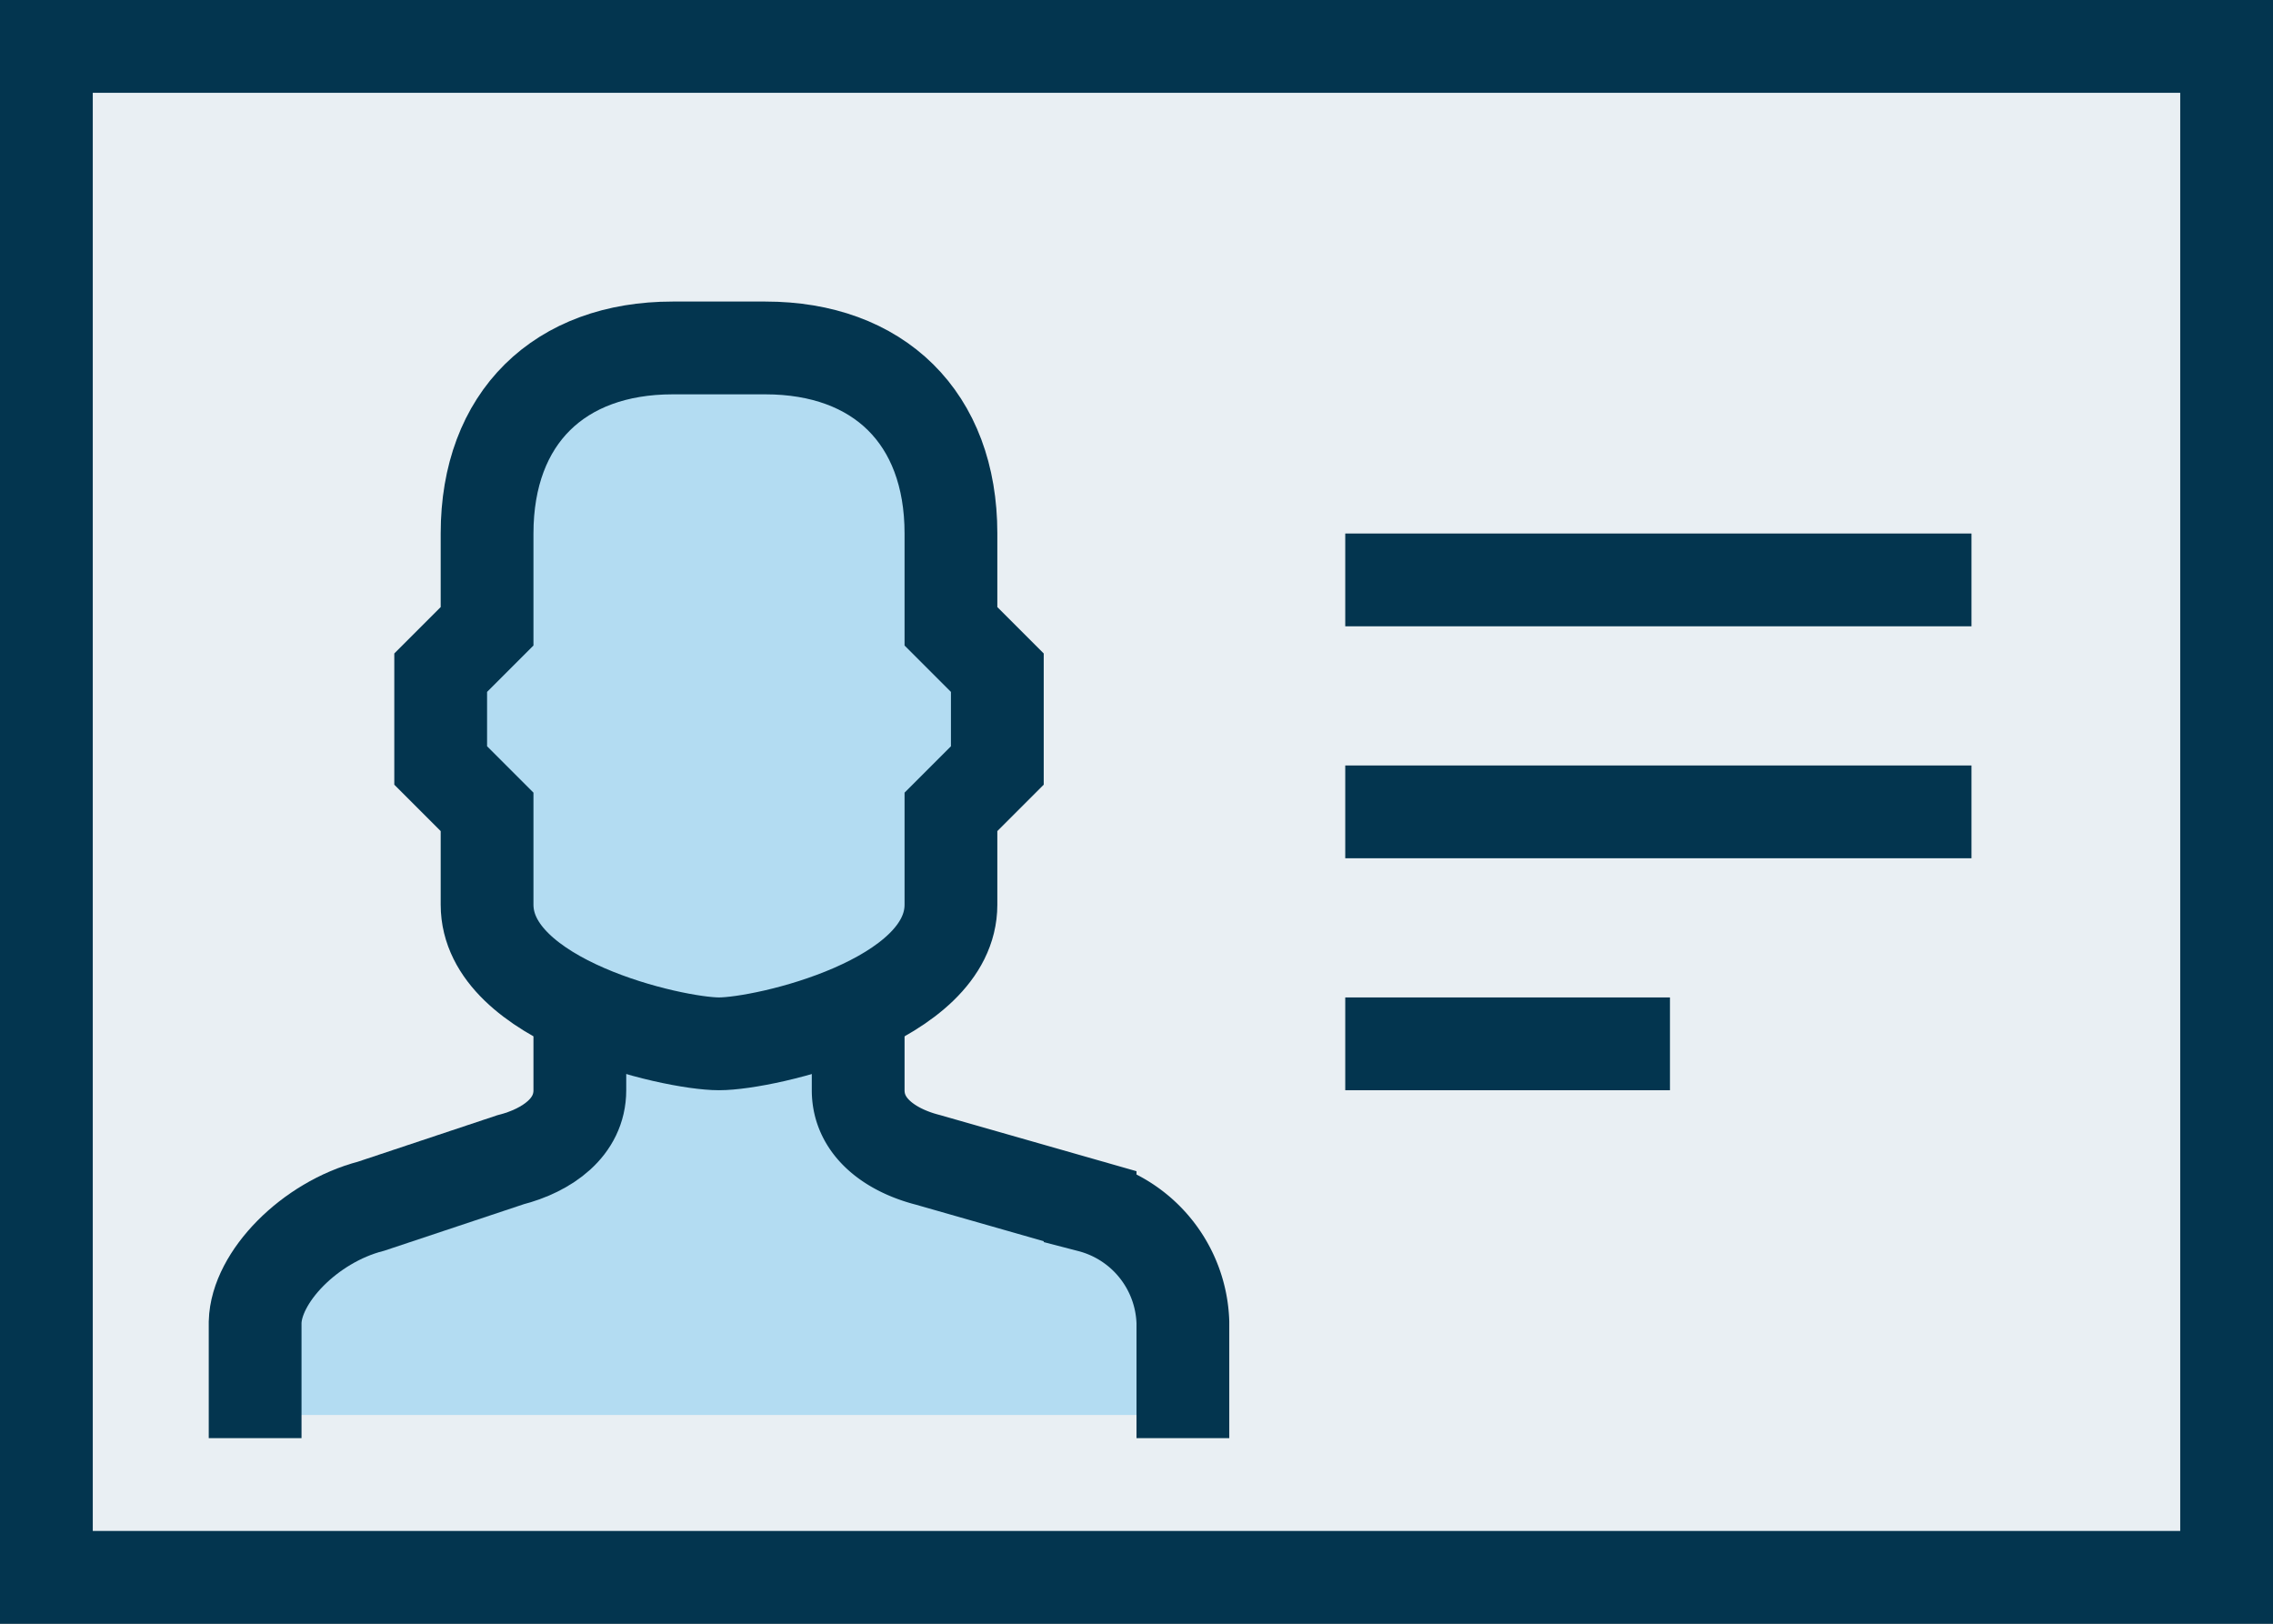
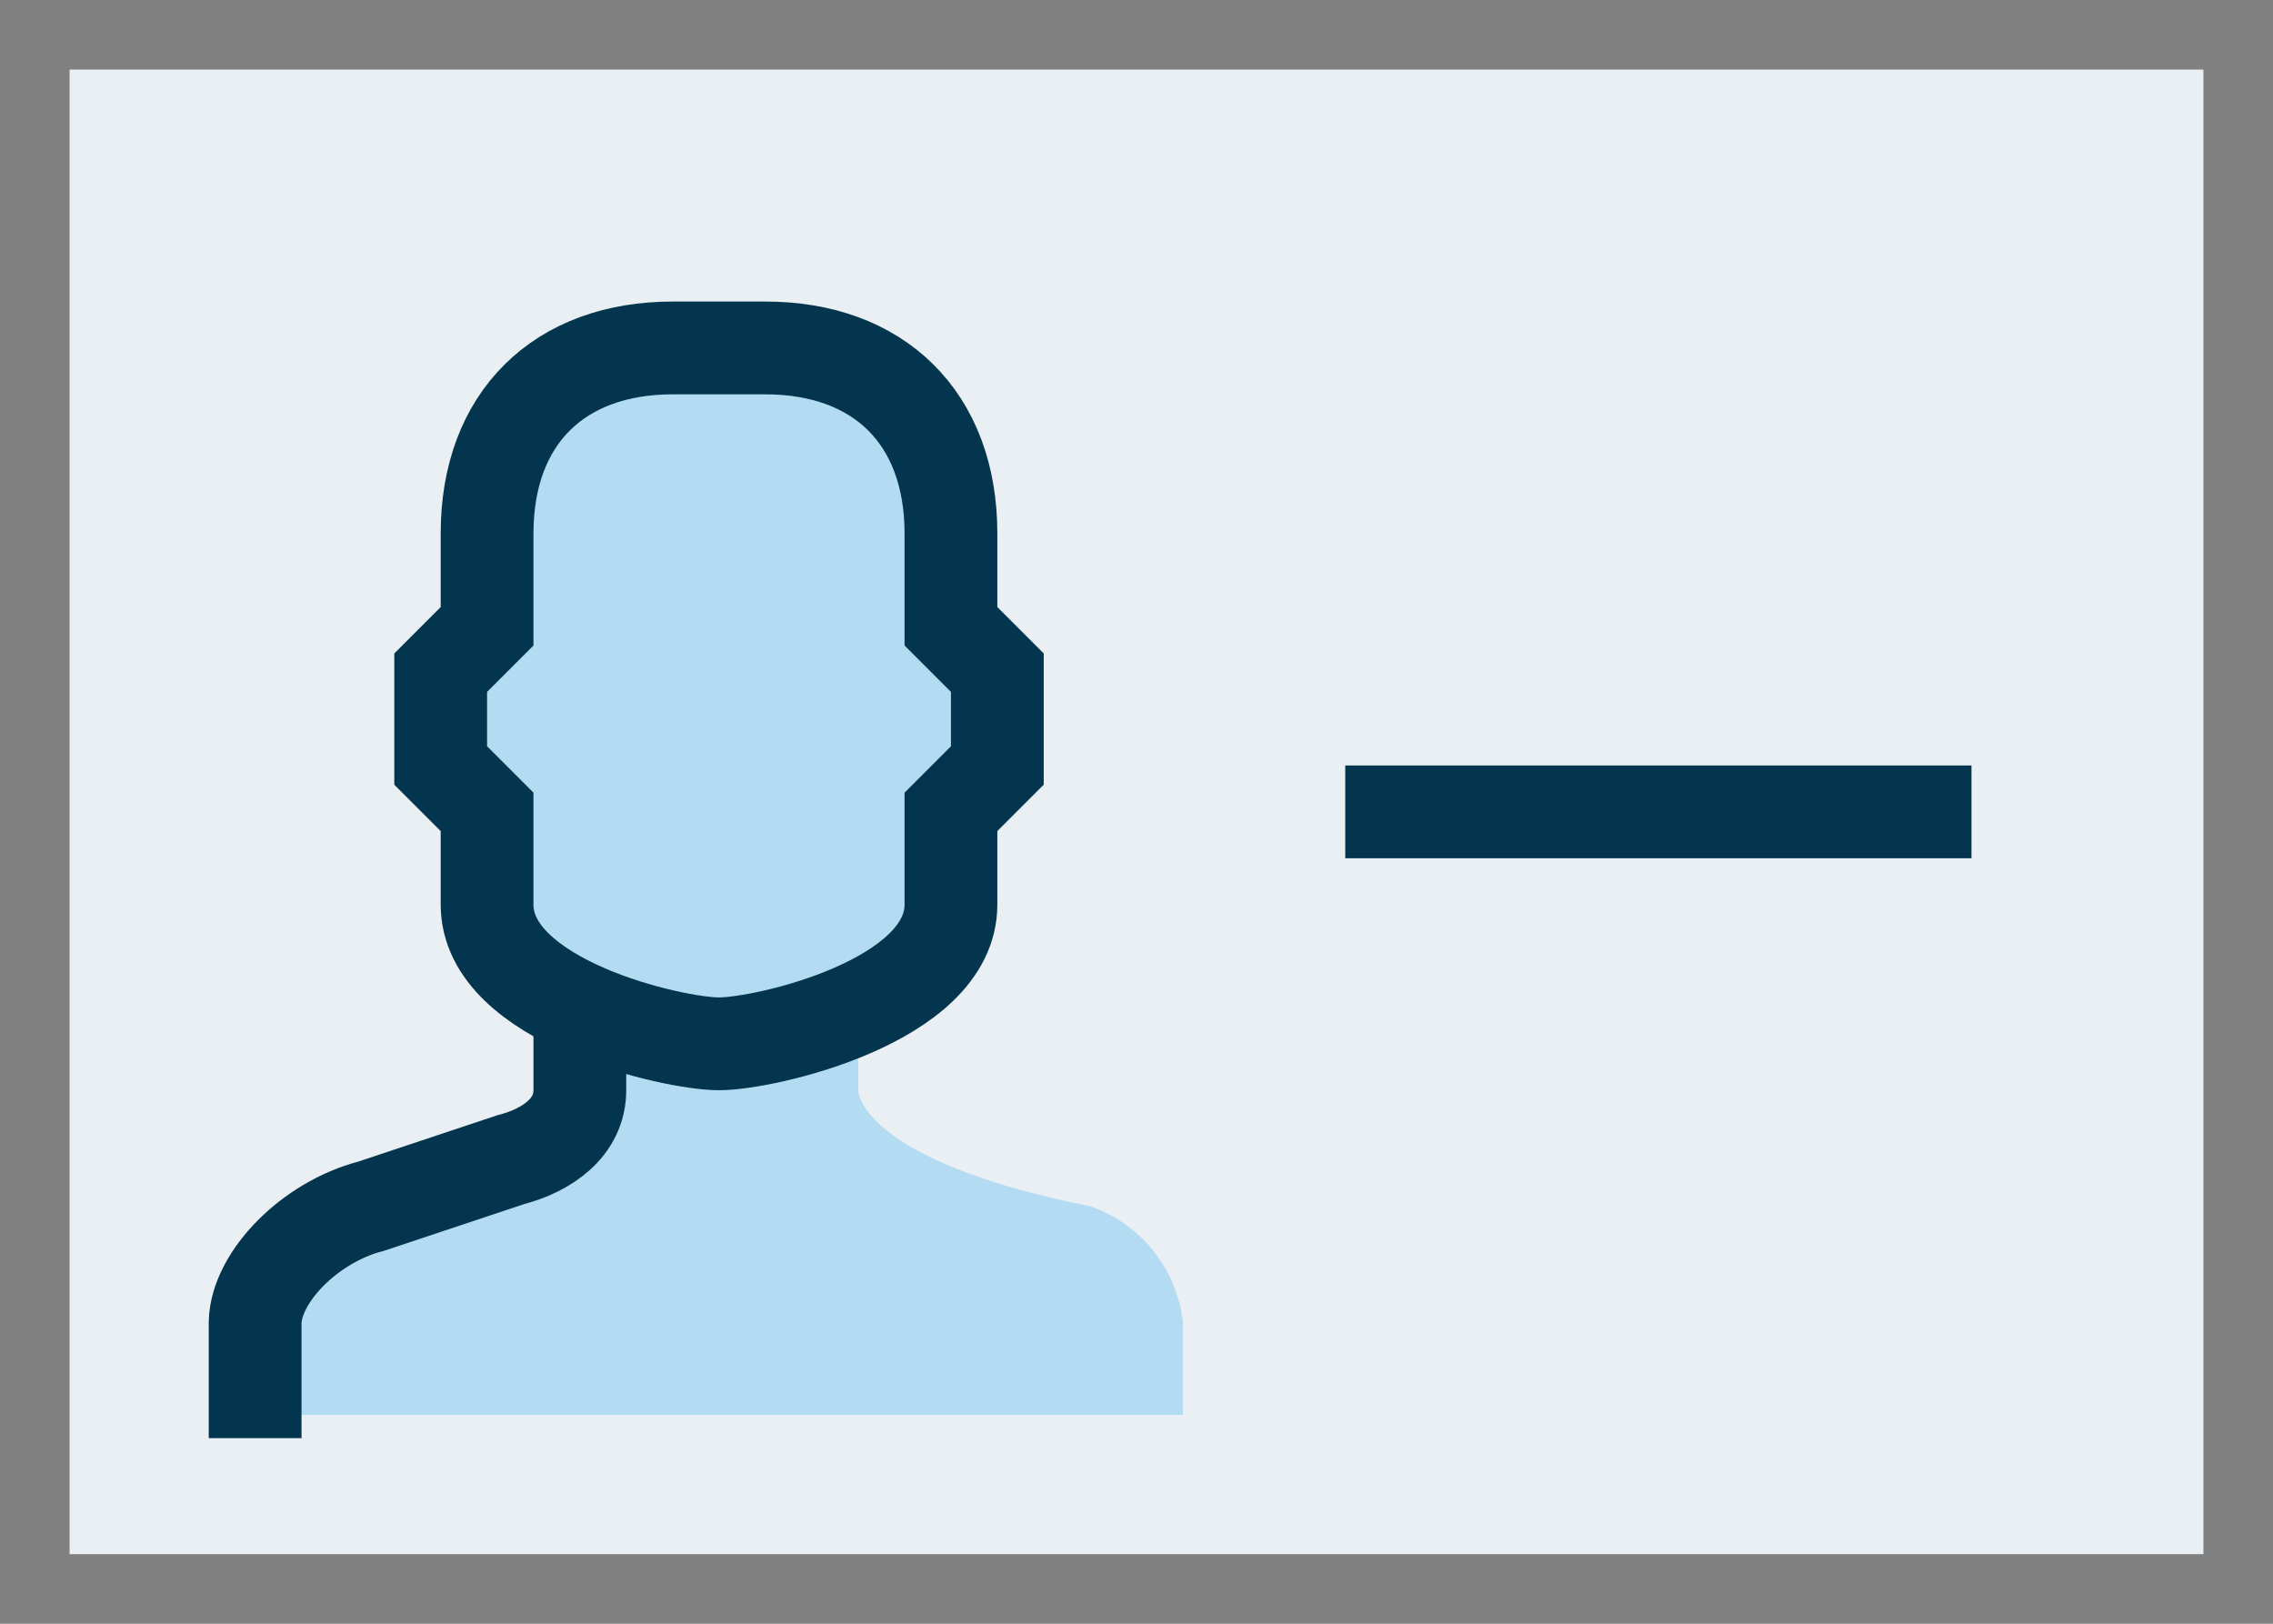
<svg xmlns="http://www.w3.org/2000/svg" viewBox="0 0 98 70">
  <rect x="0" y="0" width="98" height="70" fill="#808080" stroke="none" />
  <path d="m3 3h92v64h-92z" fill="#e9eff3" />
  <path d="m51 61h-40v-4s0-3 5-5 9-3 9-5v-3s-4-2-4-4v-4l-2-3v-4l2-2v-5s0-7 7-7h7c5 0 6 6 6 6v6l2 2v4l-2 3v4s0 2-4 4v3s0 3 10 5a6 6 0 0 1 4 5z" fill="#b3dcf2" />
  <g fill="none" stroke="#03354f" stroke-miterlimit="10" stroke-width="4">
    <path d="m25 43v4c0 1.6-1.4 2.59-3 3l-6 2c-2.66.69-4.95 3.06-5 5v5" />
-     <path d="m37 43v4c0 1.6 1.4 2.59 3 3l7 2a5.35 5.35 0 0 1 4 5v5" />
    <path d="m33 15c4.87 0 8 3 8 8v4l2 2v4l-2 2v4c0 4.17-8 6-10 6s-10-1.83-10-6v-4l-2-2v-4l2-2v-4c0-5 3.13-8 8-8z" />
-     <path d="m58 25h27" />
    <path d="m58 35h27" />
-     <path d="m58 45h14" />
-     <path d="m2 2h94v66h-94z" />
  </g>
</svg>